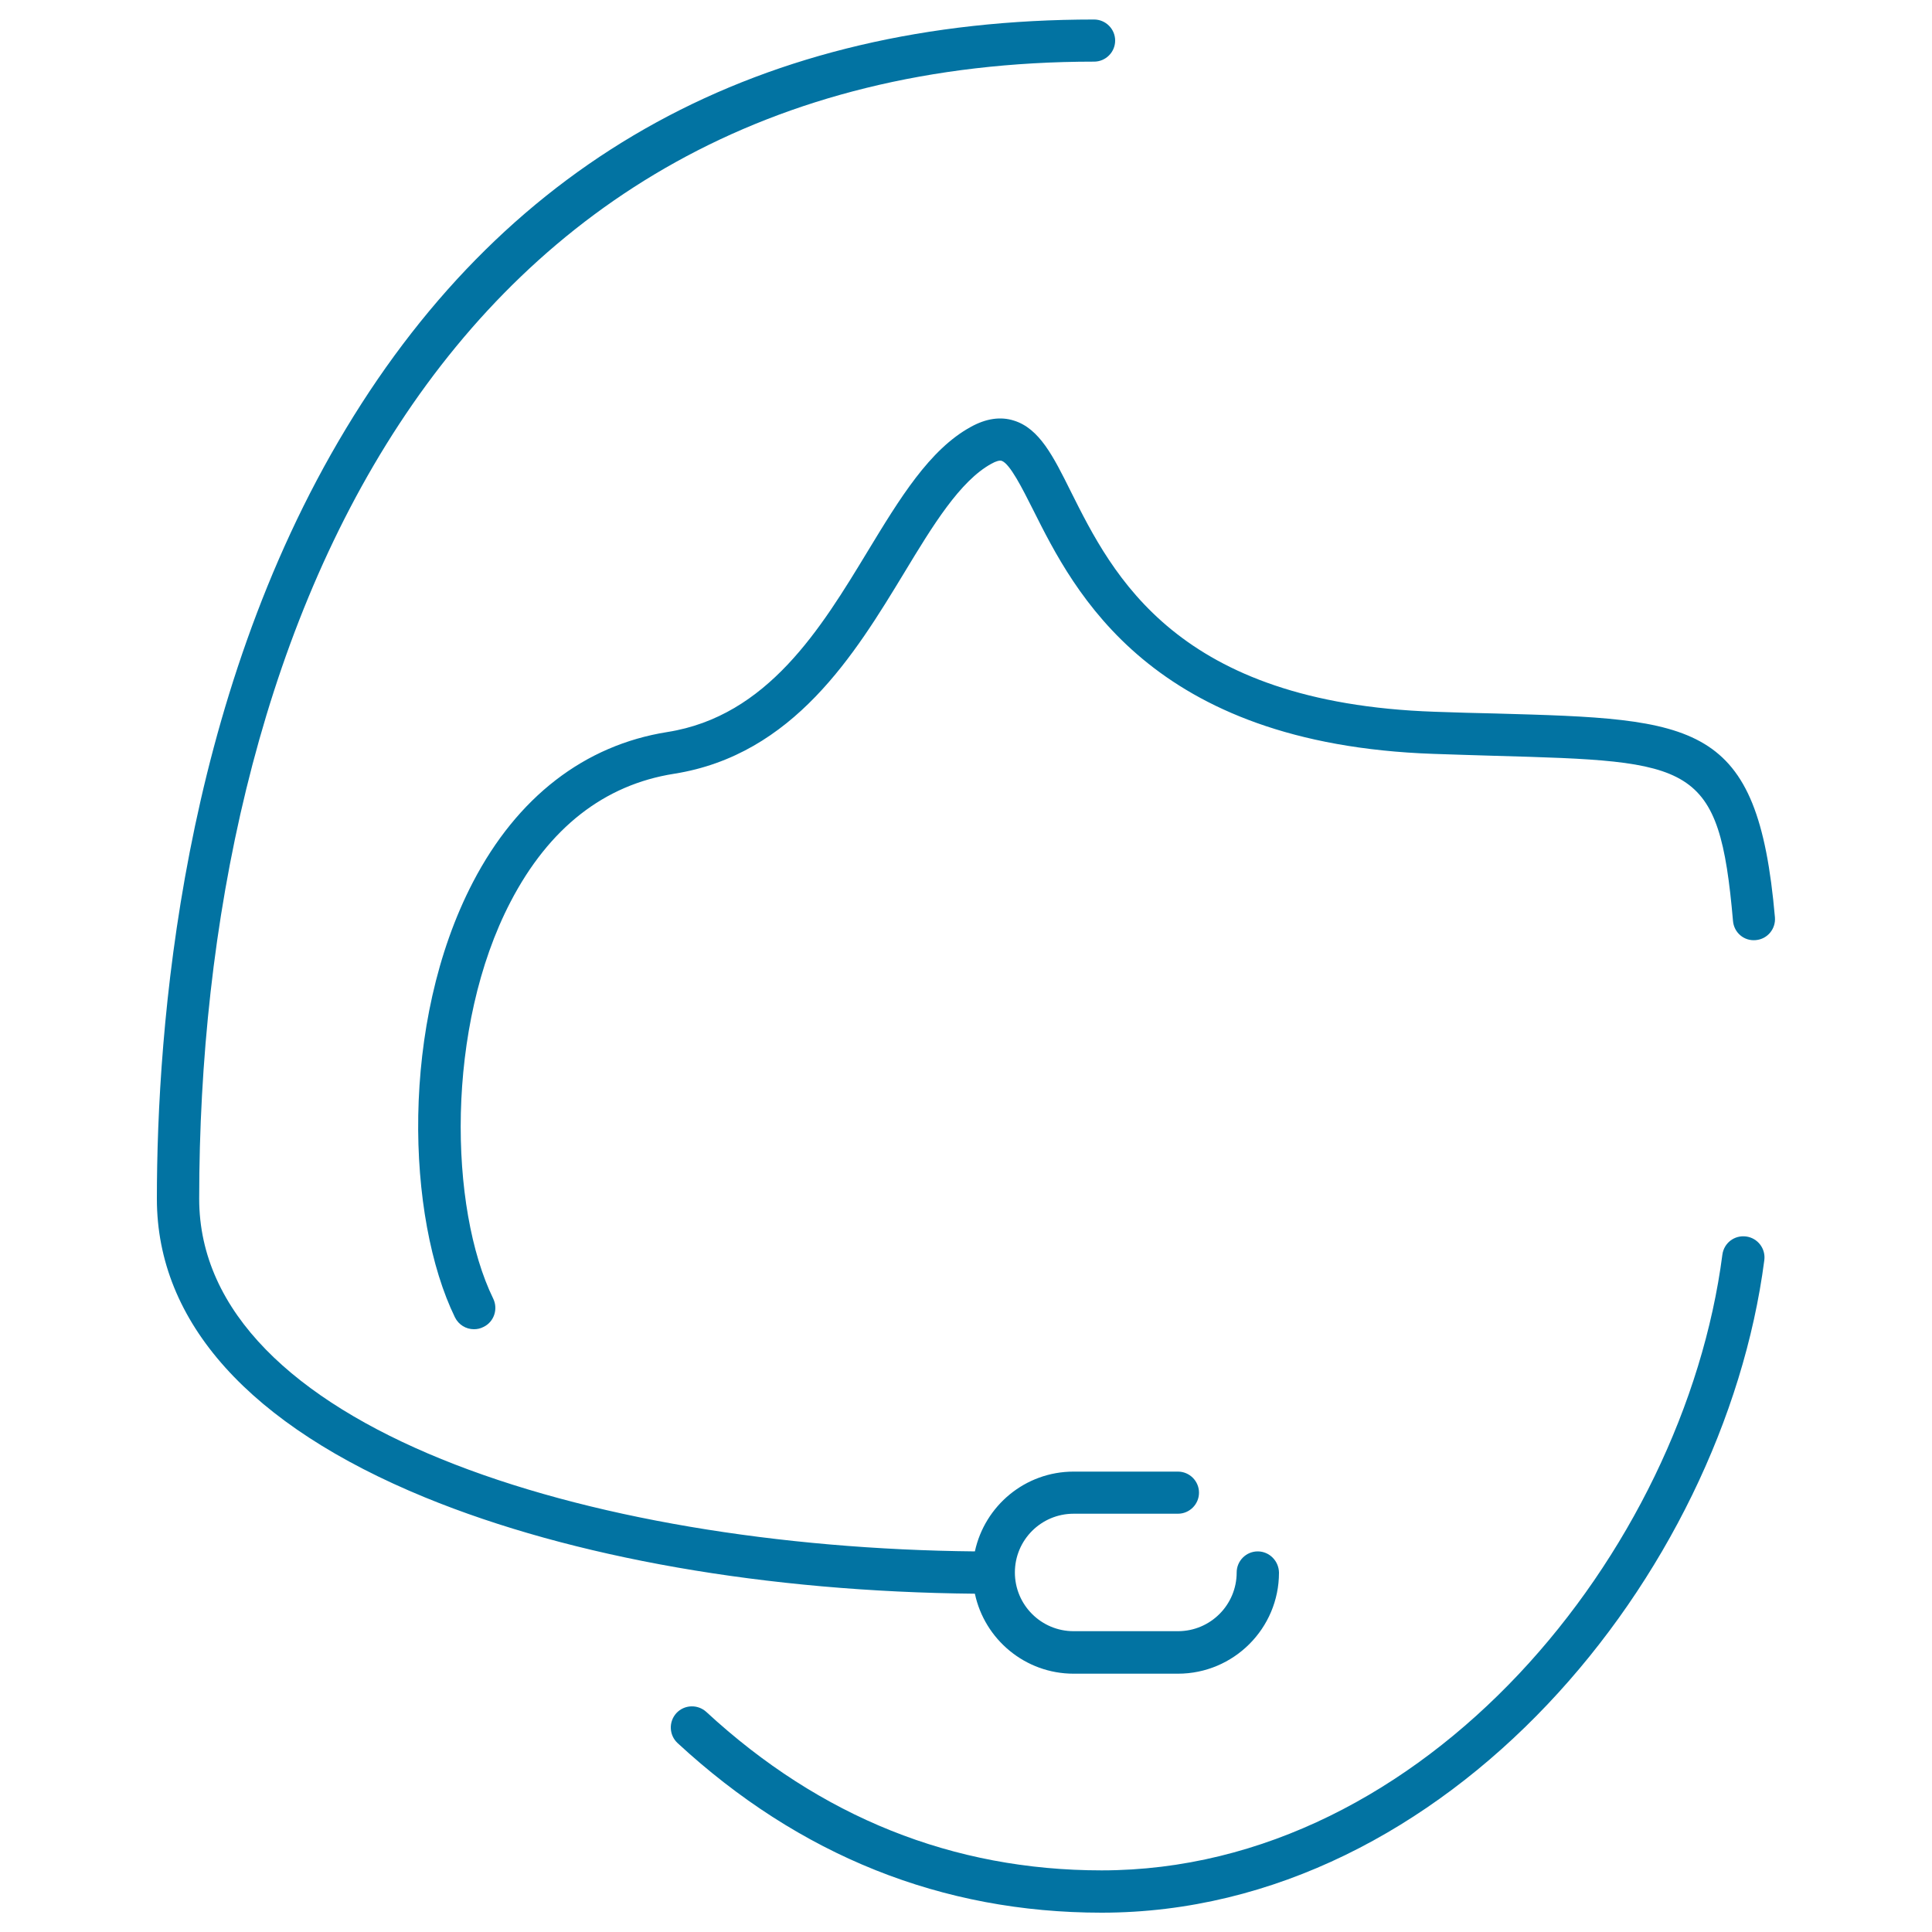
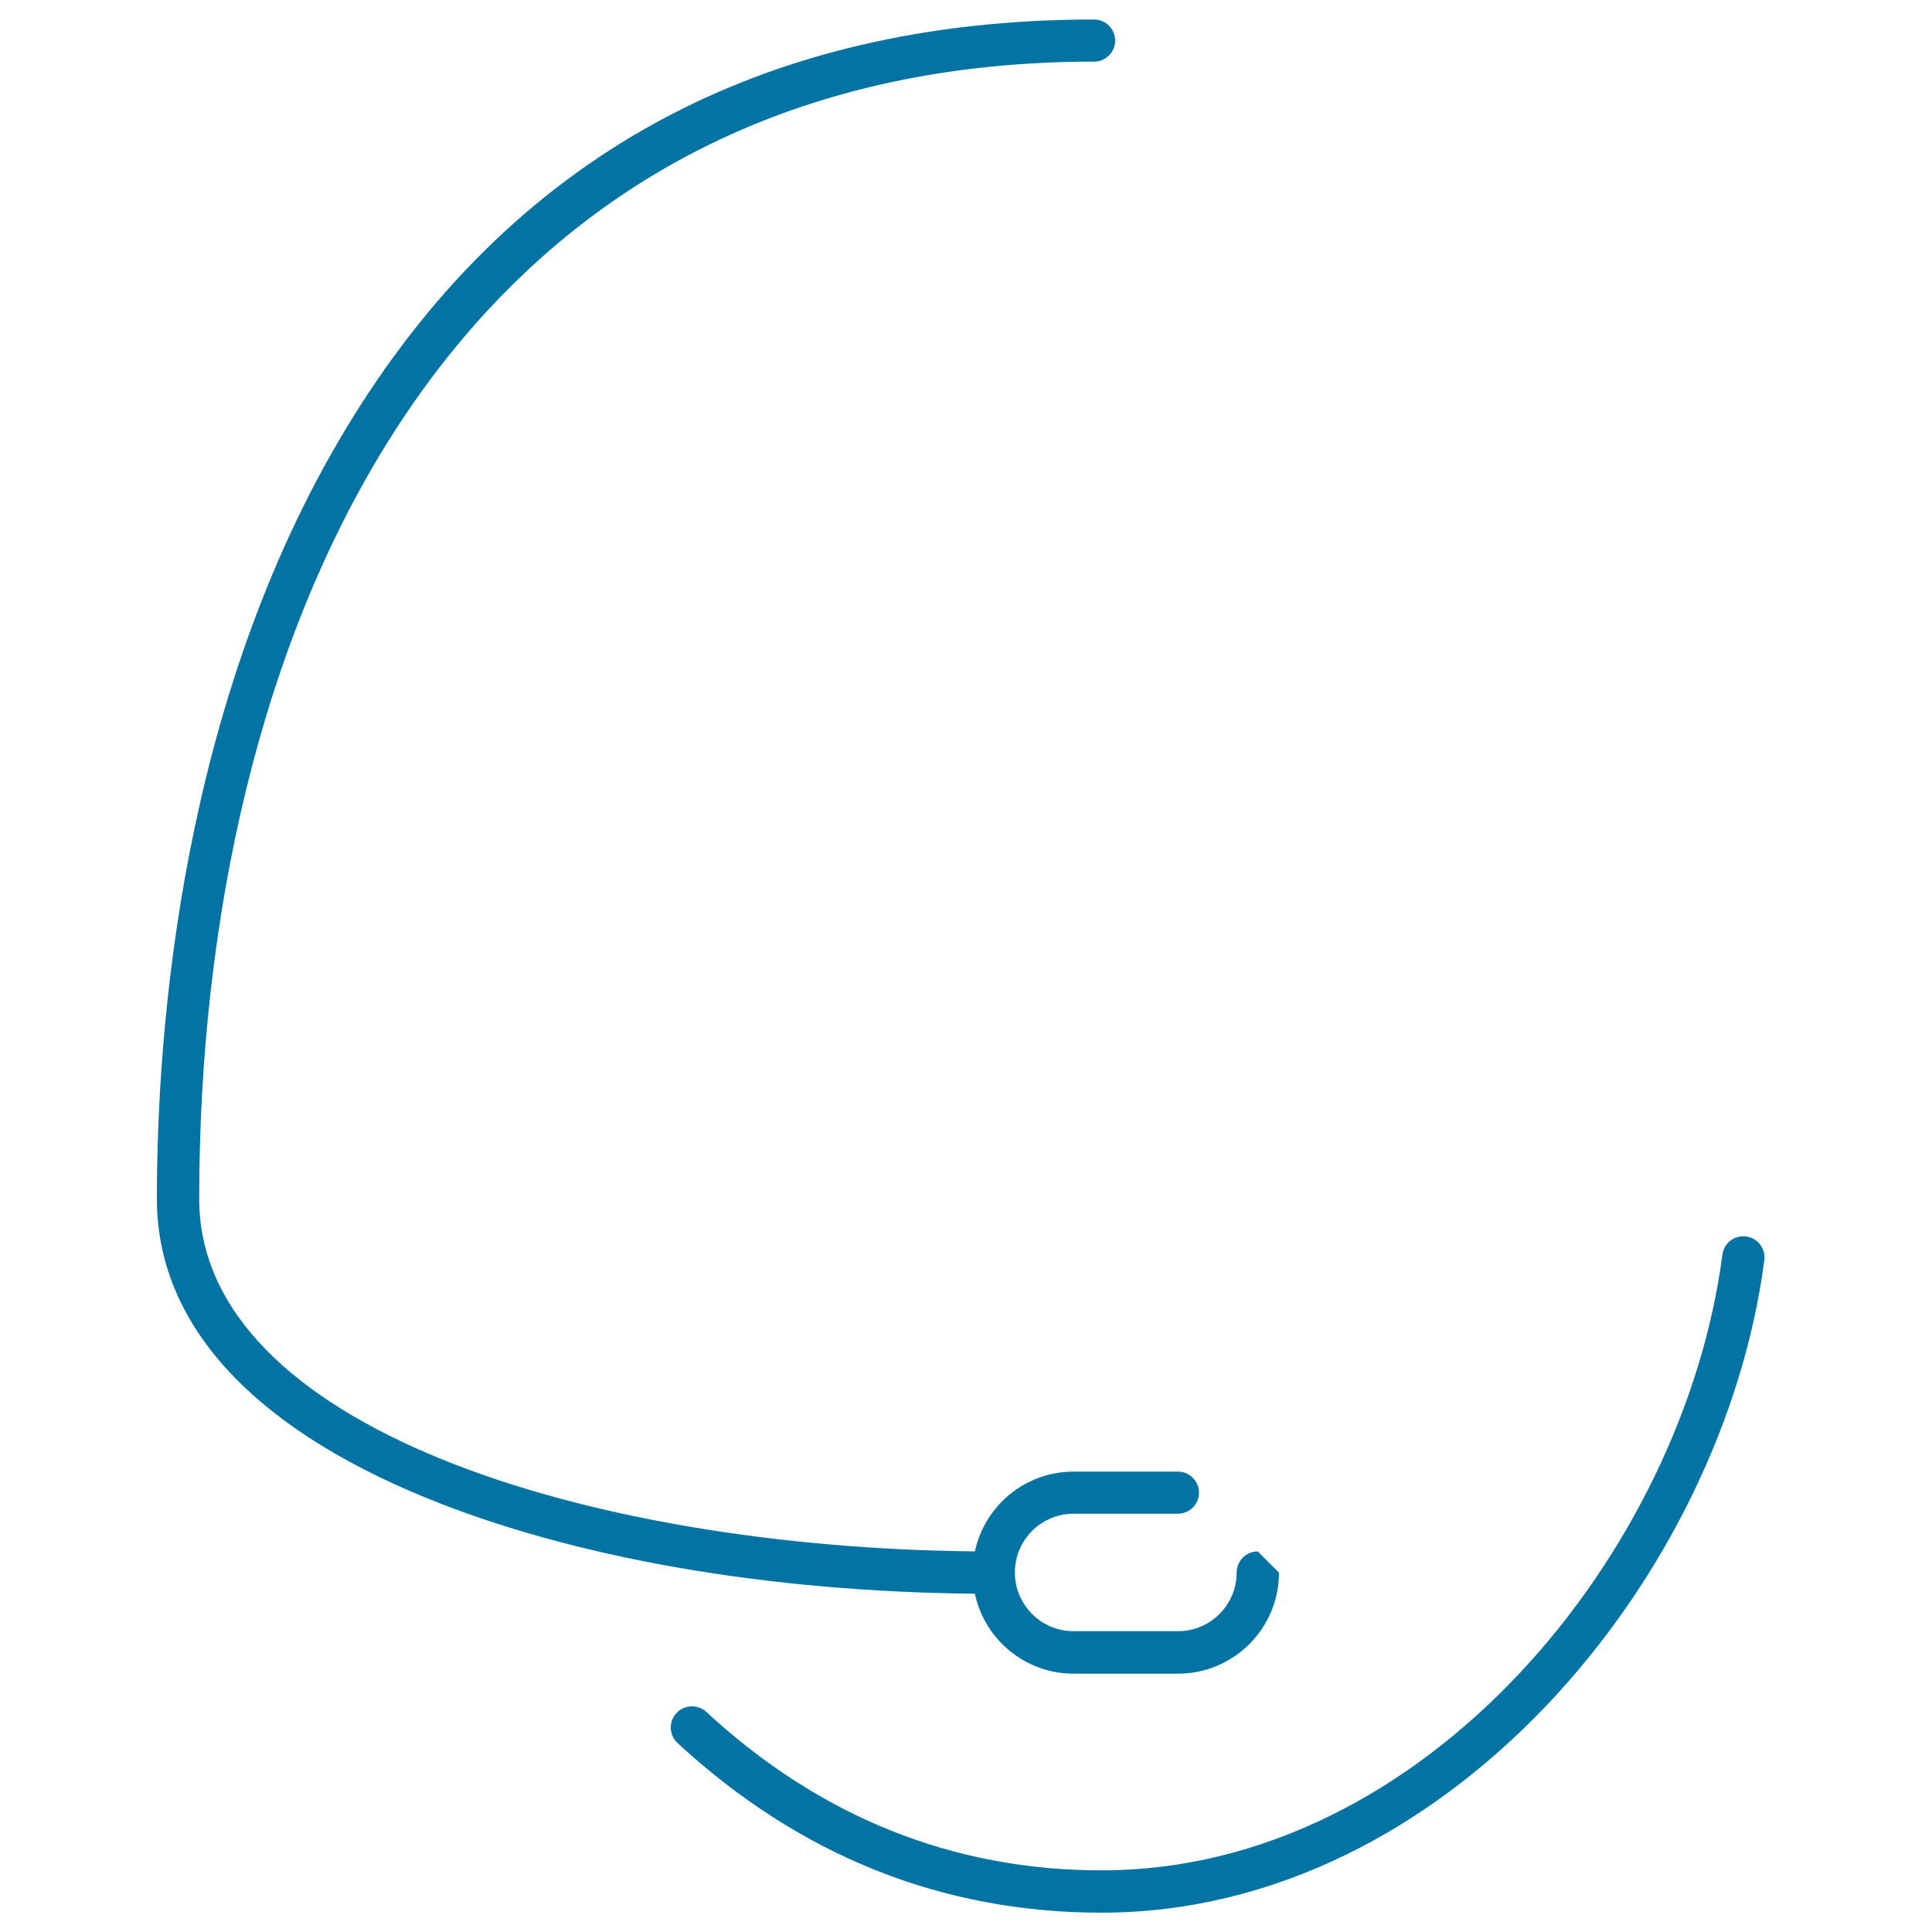
<svg xmlns="http://www.w3.org/2000/svg" viewBox="0 0 1000 1000" style="fill:#0273a2">
  <title>Call Center Woman Ultrathin Sign SVG icon</title>
  <g>
    <g>
      <g>
        <path d="M570.2,990c-82.6,0-156.4-29.5-219.5-87.8c-4.4-4.1-4.7-11-0.6-15.5c4.1-4.4,11-4.7,15.5-0.6c58.9,54.4,127.7,82,204.6,82c167.5,0,301.3-164.8,321.3-318.7c0.8-6,6.2-10.2,12.3-9.4c6,0.8,10.2,6.3,9.4,12.3C892,815.4,749.2,990,570.2,990z" />
      </g>
-       <path d="M651,803c-6,0-10.9,4.9-10.9,10.9c0,16.8-13.6,30.4-30.4,30.4h-54c-16.8,0-30.4-13.6-30.4-30.4c0-16.8,13.6-30.4,30.4-30.4h54c6,0,10.9-4.9,10.9-10.9c0-6-4.9-10.9-10.9-10.9h-54c-25.1,0-46,17.7-51.1,41.3c-201.1-2-401.5-64.6-401.5-182.5c0-284.6,121.7-588.6,463.2-588.6c6,0,10.9-4.9,10.9-10.9c0-6-4.9-10.9-10.9-10.9c-172.2,0-302.5,71.2-387.2,211.7C93.9,363,81.2,532.2,81.2,620.5c0,63.9,48,117.3,138.9,154.6c76.1,31.2,176.8,48.8,284.5,49.8c5,23.6,26,41.4,51.1,41.4h54c28.8,0,52.3-23.4,52.3-52.3C661.9,807.9,657,803,651,803z" />
+       <path d="M651,803c-6,0-10.9,4.9-10.9,10.9c0,16.8-13.6,30.4-30.4,30.4h-54c-16.8,0-30.4-13.6-30.4-30.4c0-16.8,13.6-30.4,30.4-30.4h54c6,0,10.9-4.9,10.9-10.9c0-6-4.9-10.9-10.9-10.9h-54c-25.1,0-46,17.7-51.1,41.3c-201.1-2-401.5-64.6-401.5-182.5c0-284.6,121.7-588.6,463.2-588.6c6,0,10.9-4.9,10.9-10.9c0-6-4.9-10.9-10.9-10.9c-172.2,0-302.5,71.2-387.2,211.7C93.9,363,81.2,532.2,81.2,620.5c0,63.9,48,117.3,138.9,154.6c76.1,31.2,176.8,48.8,284.5,49.8c5,23.6,26,41.4,51.1,41.4h54c28.8,0,52.3-23.4,52.3-52.3z" />
      <g>
-         <path d="M245.3,688c-4.1,0-7.9-2.3-9.8-6.1c-25.1-51.5-28.7-152.3,9.3-225.3c22.9-44,57.7-70.9,100.6-77.7c51.9-8.2,79.5-53.6,103.8-93.7c16.4-27,31.9-52.6,53.4-64.3c7.8-4.3,15.3-5.4,22.2-3.2c13.2,4.1,20.4,18.5,29.4,36.6c21.8,43.6,54.8,109.5,188.3,114.1c11.2,0.4,21.7,0.7,31.5,0.9c104.3,2.9,135.8,3.8,144.7,105.5c0.5,6-3.9,11.3-9.9,11.8c-6.1,0.6-11.3-3.9-11.8-9.9c-7.2-82.3-20.4-82.6-123.5-85.5c-9.8-0.3-20.3-0.6-31.6-1c-146.5-5.1-185.9-83.9-207.1-126.2c-5.7-11.3-12.1-24.1-16.4-25.5c-1-0.3-2.9,0.2-5.2,1.5c-16.3,8.9-30.4,32-45.2,56.5c-25.5,42-57.2,94.2-119.1,104c-36.2,5.7-64.7,28-84.6,66.2c-33.8,64.8-31.9,158.6-9,205.5c2.6,5.4,0.4,12-5,14.6C248.6,687.7,246.9,688,245.3,688z" />
-       </g>
+         </g>
    </g>
  </g>
</svg>